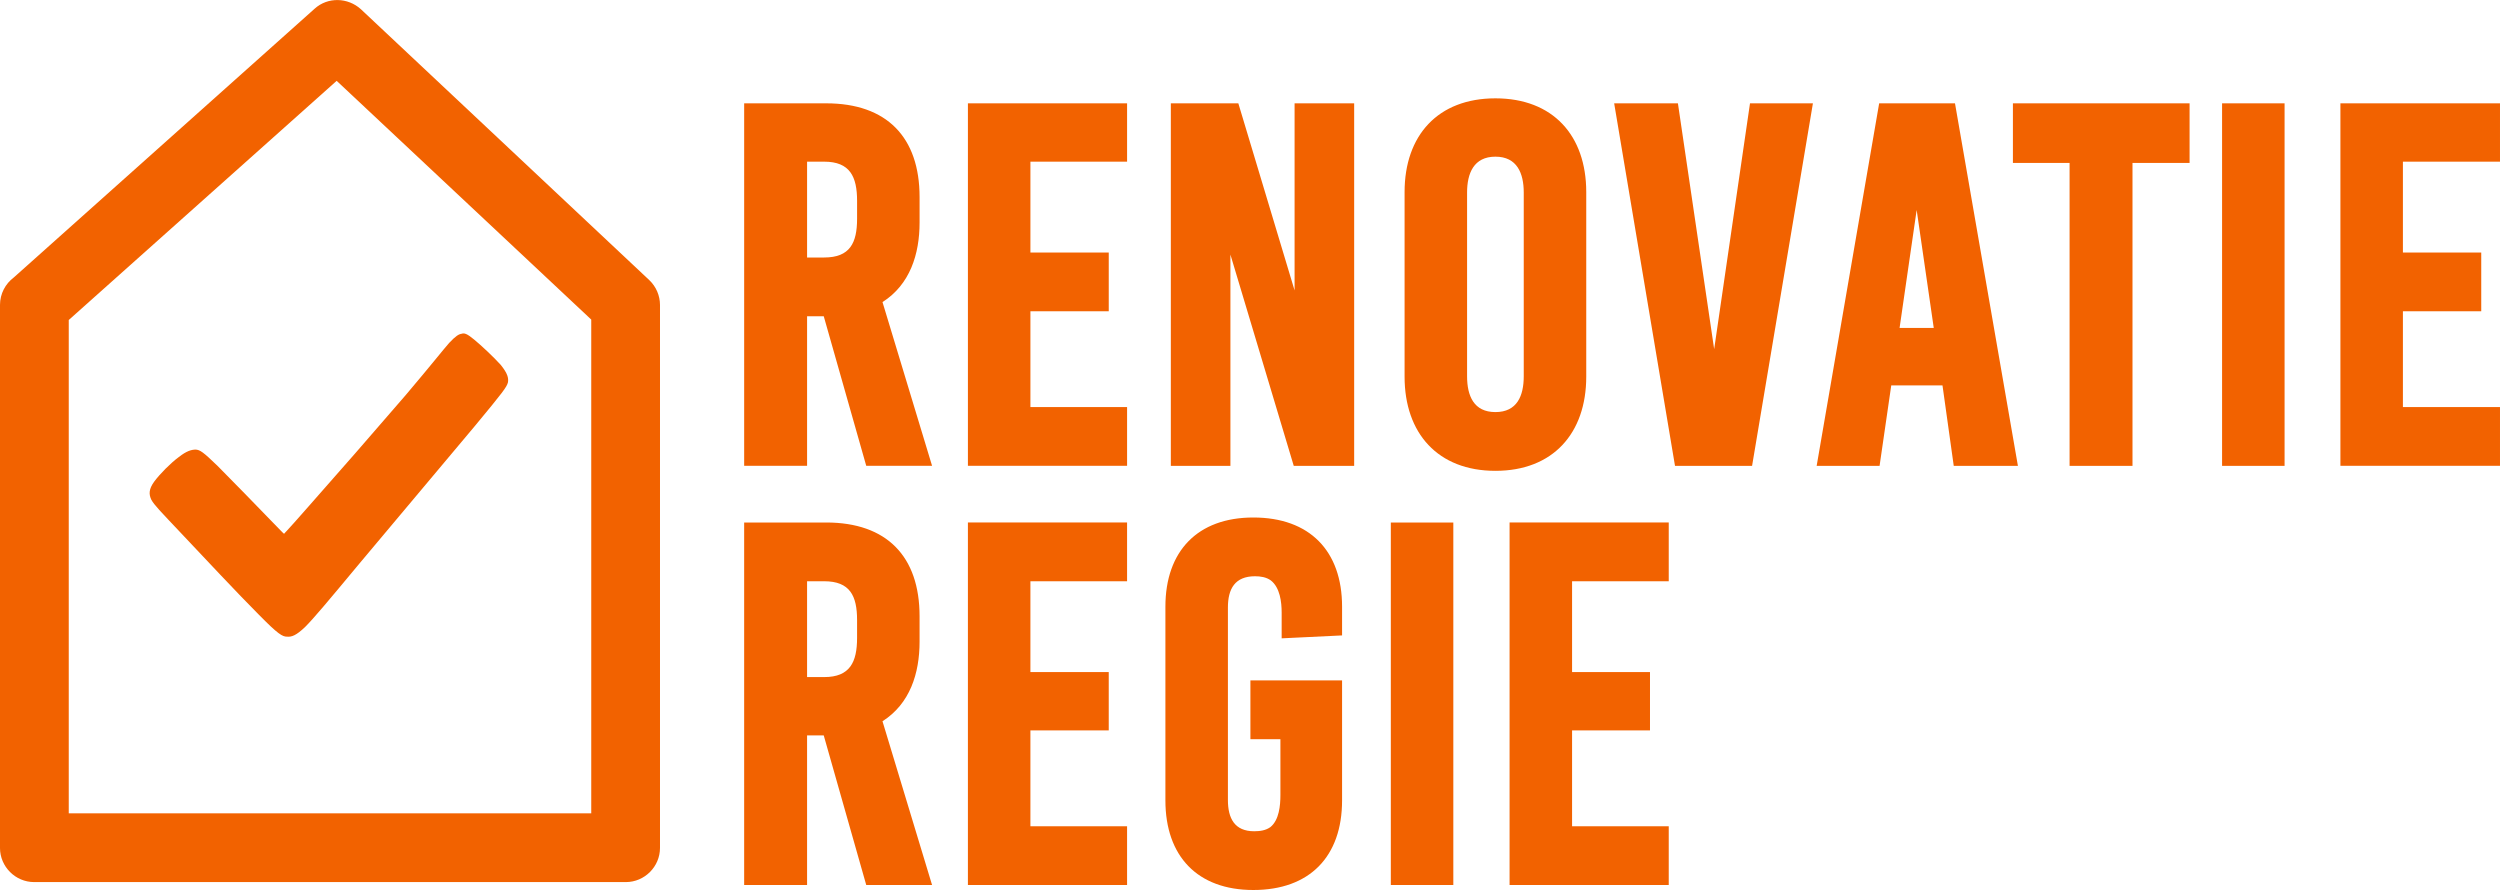
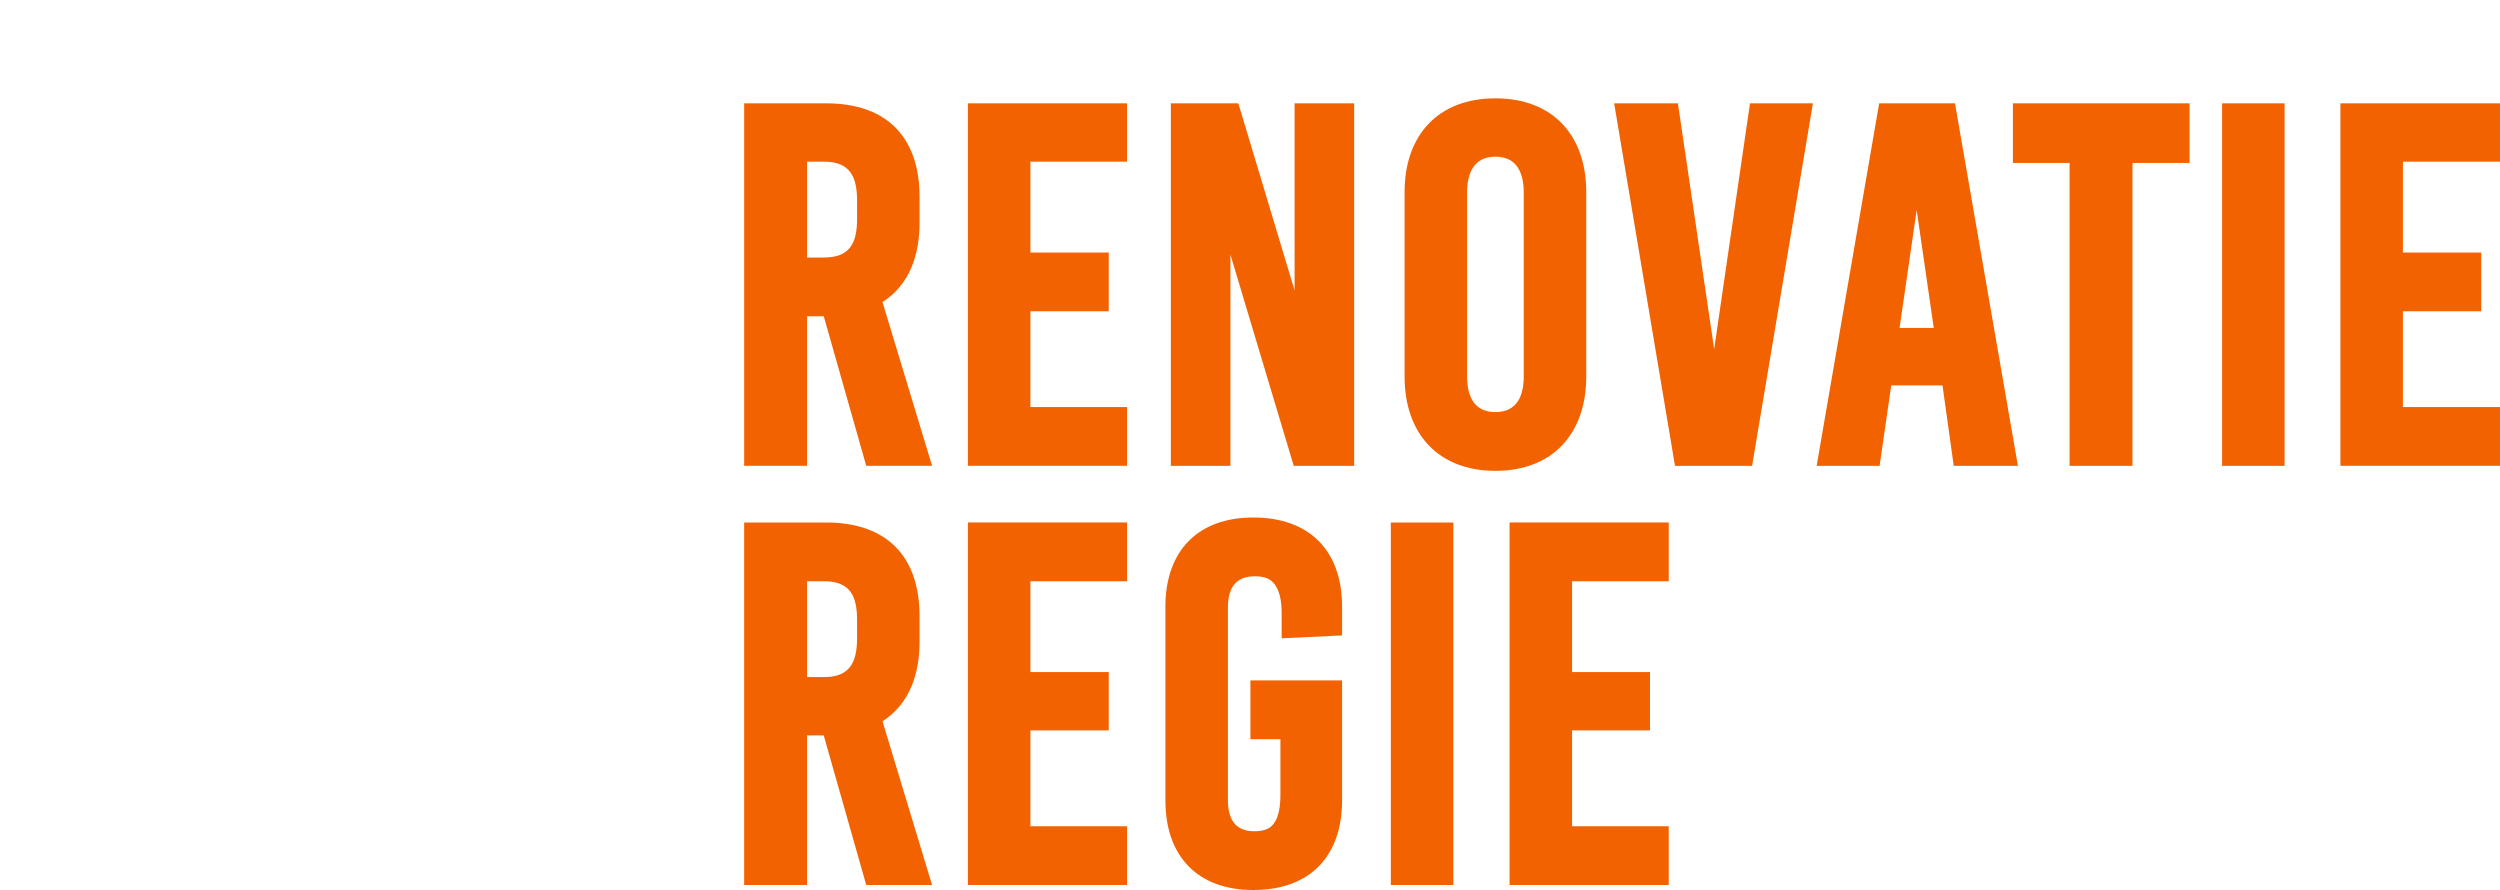
<svg xmlns="http://www.w3.org/2000/svg" xml:space="preserve" width="6in" height="2.136in" version="1.1" shape-rendering="geometricPrecision" text-rendering="geometricPrecision" image-rendering="optimizeQuality" fill-rule="evenodd" clip-rule="evenodd" viewBox="0 0 6000 2136">
  <g id="Layer_x0020_1">
    <g id="_1806687822096">
      <path fill="#F26200" d="M1977 759l-40 0 0 359 -151 0 0 -870 197 0c145,0 224,81 224,225l0 61c0,76 -23,149 -89,191l119 393 -158 0 -102 -359zm-40 -371l0 230 41 0c62,0 79,-35 79,-93l0 -43c0,-58 -17,-94 -79,-94l-41 0zm536 0l0 218 188 0 0 141 -188 0 0 230 232 0 0 141 -382 0 0 -870 382 0 0 140 -232 0zm480 223l0 507 -143 0 0 -870 162 0 135 449 0 -449 143 0 0 870 -145 0 -152 -507zm636 -375c138,0 218,89 218,225l0 443c0,136 -80,226 -218,226 -138,0 -218,-90 -218,-226l0 -443c0,-136 80,-225 218,-225zm0 140c-52,0 -68,40 -68,86l0 441c0,47 16,86 68,86 52,0 68,-39 68,-86l0 -441c0,-46 -16,-86 -68,-86zm525 462l86 -590 151 0 -146 870 -185 0 -146 -870 153 0 87 590zm548 87l-123 0 -28 193 -151 0 150 -870 182 0 151 870 -154 0 -27 -193zm-62 -421l-41 283 82 0 -41 -283zm518 -113l0 727 -151 0 0 -727 -136 0 0 -143 424 0 0 143 -137 0zm365 -143l0 870 -150 0 0 -870 150 0zm284 140l0 218 188 0 0 141 -188 0 0 230 233 0 0 141 -383 0 0 -870 383 0 0 140 -233 0zm-3790 1377l-40 0 0 359 -151 0 0 -870 197 0c145,0 224,81 224,225l0 61c0,76 -23,149 -89,191l119 393 -158 0 -102 -359zm-40 -370l0 230 41 0c62,0 79,-36 79,-94l0 -43c0,-58 -17,-93 -79,-93l-41 0zm536 0l0 218 188 0 0 140 -188 0 0 230 232 0 0 141 -382 0 0 -870 382 0 0 141 -232 0zm600 379l-72 0 0 -141 220 0 0 288c0,135 -78,215 -213,215 -134,0 -211,-81 -211,-215l0 -465c0,-133 77,-214 211,-214 135,0 213,80 213,214l0 69 -145 7 0 -62c0,-25 -4,-60 -26,-77 -11,-8 -25,-10 -38,-10 -48,0 -65,30 -65,75l0 462c0,44 16,75 63,75 14,0 28,-2 39,-10 21,-17 24,-52 24,-77l0 -134zm415 -520l0 870 -150 0 0 -870 150 0zm285 141l0 218 187 0 0 140 -187 0 0 230 232 0 0 141 -382 0 0 -870 382 0 0 141 -232 0z" />
-       <path fill="#F26200" fill-rule="nonzero" d="M33 666l722 -645c32,-29 80,-27 111,1l0 0 692 650c17,16 26,38 26,60l0 0 0 1303c0,45 -37,82 -82,82l-1420 0c-45,0 -82,-37 -82,-82l0 -1303c0,-27 13,-51 33,-66zm775 -472l-643 574 0 1184 1254 0 0 -1185 -611 -573z" />
-       <path fill="#F26200" d="M973 949c-67,78 -177,204 -233,267 -56,64 -58,64 -58,65 -1,0 -1,0 -32,-32 -31,-32 -93,-96 -128,-131 -35,-34 -42,-38 -52,-39 -10,0 -22,3 -41,18 -19,14 -45,40 -59,59 -13,18 -13,30 -7,43 7,13 21,27 71,80 51,54 138,147 186,195 48,49 58,54 69,54 11,1 22,-3 43,-23 21,-21 52,-58 131,-153 80,-95 208,-248 277,-330 68,-82 76,-93 79,-104 2,-11 -1,-22 -17,-42 -17,-19 -47,-47 -64,-61 -18,-15 -24,-16 -30,-14 -7,1 -14,5 -30,22 -15,17 -39,48 -105,126z" />
    </g>
  </g>
</svg>